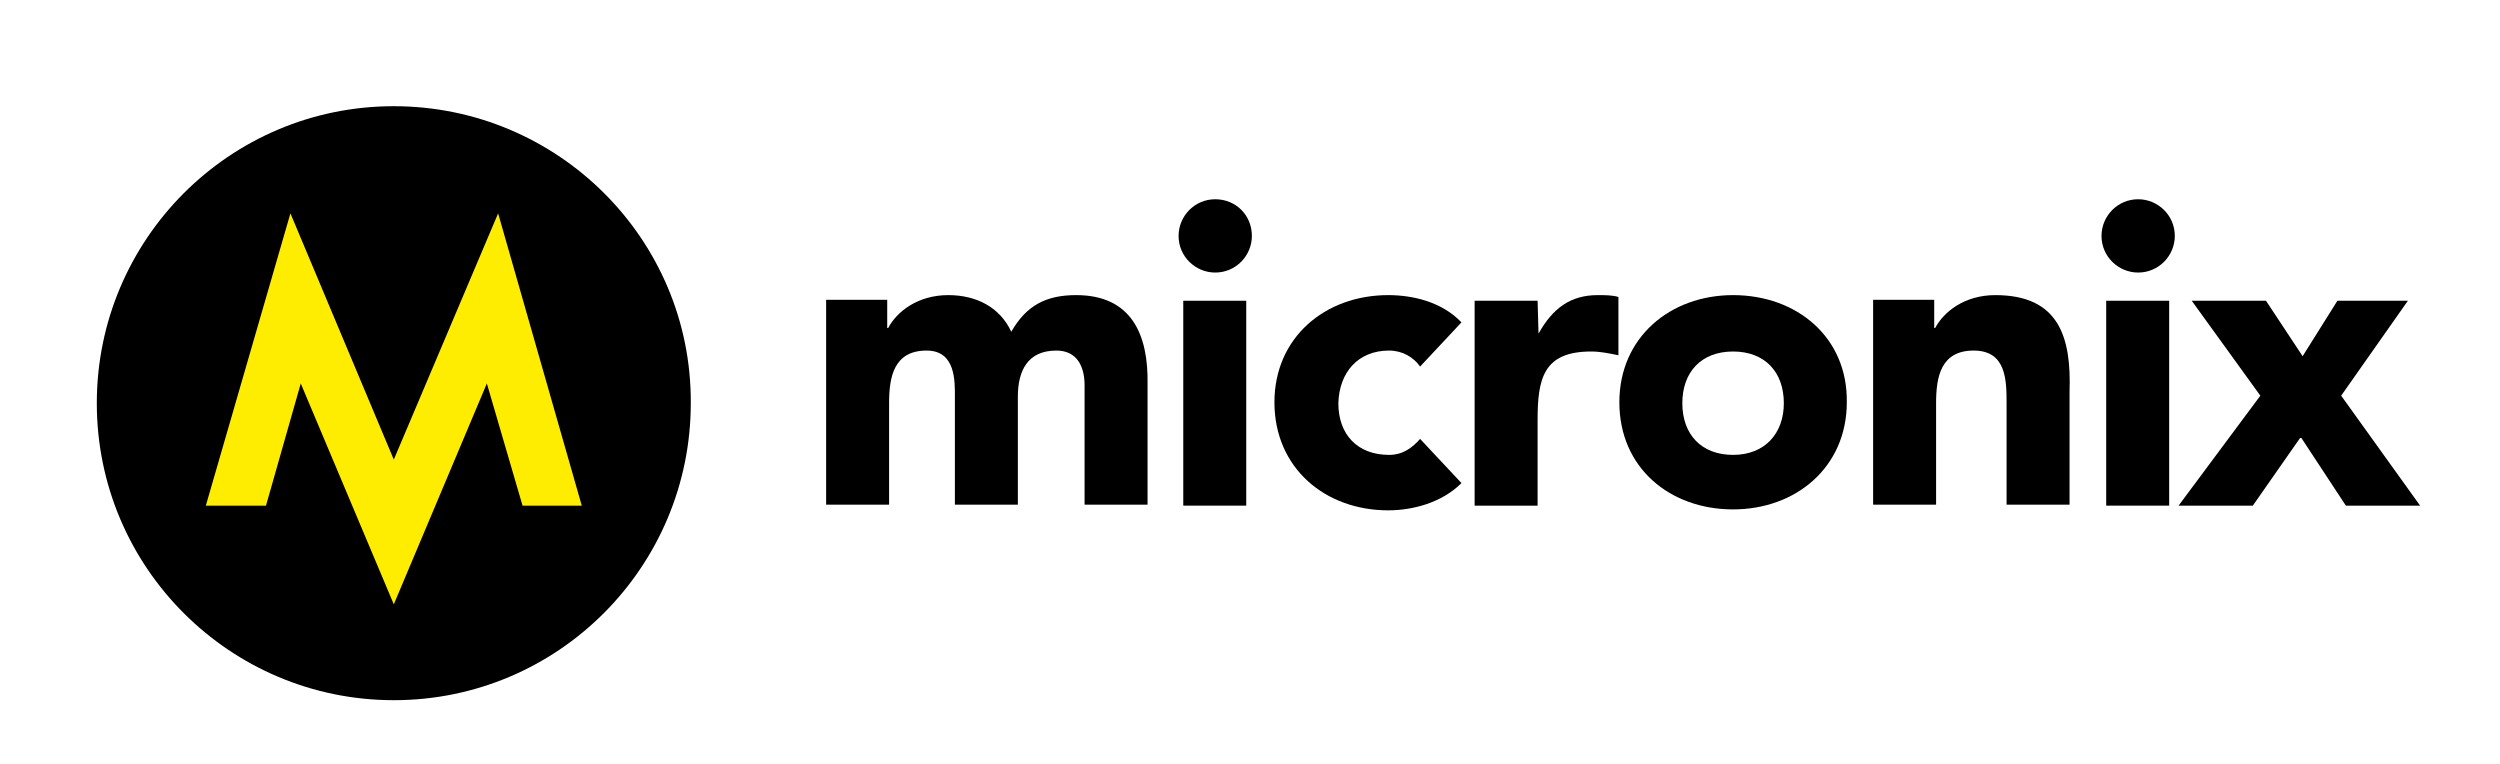
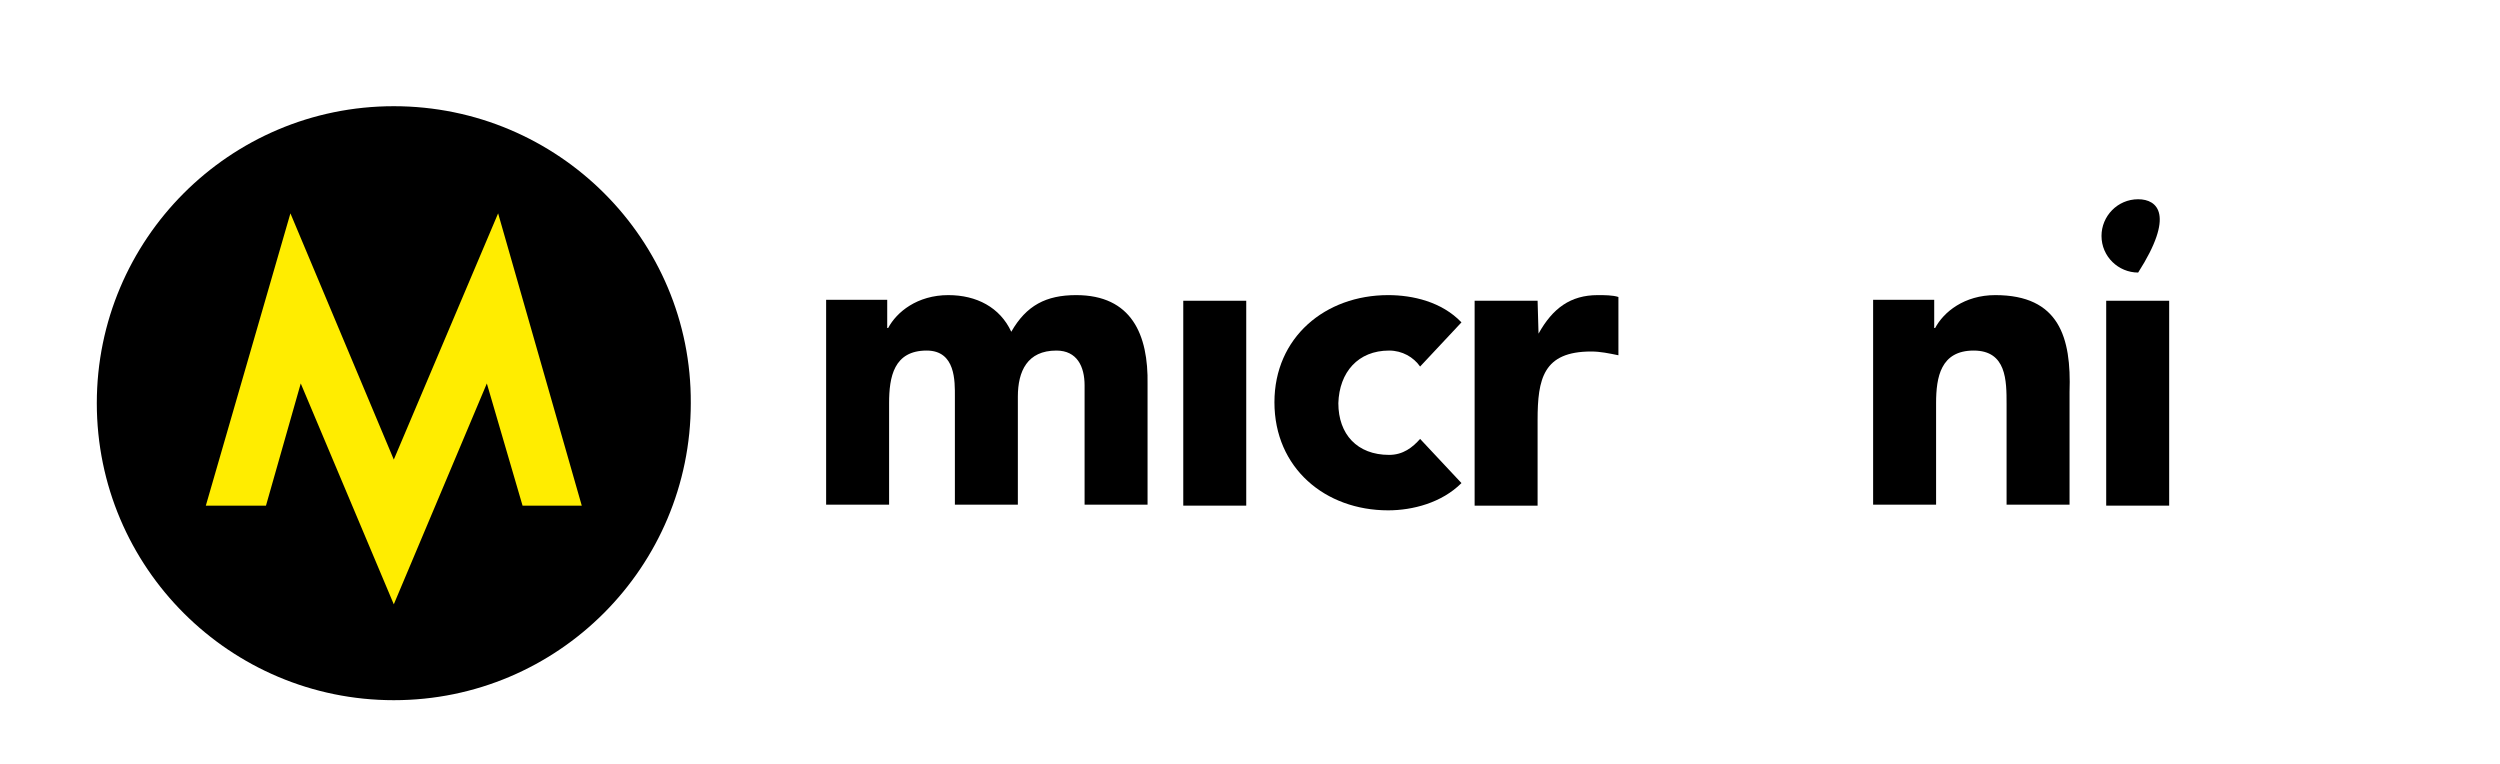
<svg xmlns="http://www.w3.org/2000/svg" version="1.1" id="Vrstva_1" x="0px" y="0px" viewBox="0 0 266 81.3" style="enable-background:new 0 0 266 81.3;" xml:space="preserve">
  <style type="text/css">
	.st0{fill:#FFED00;}
</style>
  <g>
    <path d="M41.9,11.3c-17.5,0-31.6,14.2-31.6,31.6c0,17.5,14.2,31.6,31.6,31.6c17.5,0,31.6-14.2,31.6-31.6   C73.6,25.5,59.4,11.3,41.9,11.3z" />
    <path d="M114.5,31.4c-3.2,0-5.3,1.1-6.9,3.9c-1.2-2.6-3.7-3.9-6.7-3.9c-3.3,0-5.5,1.8-6.4,3.5h-0.1v-3h-6.5v21.8h6.7V42.9   c0-2.8,0.5-5.6,4-5.6c3.1,0,3,3.3,3,4.9v11.5h6.7V42.2c0-2.7,1-4.9,4.1-4.9c2.2,0,3,1.7,3,3.7v12.7h6.7V40.9   C122.2,35.6,120.4,31.4,114.5,31.4z" />
    <rect x="125.9" y="32" width="6.7" height="21.8" />
-     <path d="M129.3,21.2c-2.2,0-3.9,1.8-3.9,3.9c0,2.2,1.8,3.9,3.9,3.9c2.2,0,3.9-1.8,3.9-3.9C133.2,22.9,131.5,21.2,129.3,21.2z" />
    <path d="M147.8,37.3c1.4,0,2.6,0.7,3.3,1.7l4.4-4.7c-2.1-2.2-5.2-2.9-7.8-2.9c-6.7,0-12.1,4.5-12.1,11.4c0,7,5.4,11.5,12.1,11.5   c2.6,0,5.7-0.8,7.8-2.9l-4.4-4.7c-0.8,0.9-1.8,1.7-3.3,1.7c-3.4,0-5.4-2.2-5.4-5.5C142.5,39.6,144.5,37.3,147.8,37.3z" />
    <path d="M163.7,35.5L163.7,35.5l-0.1-3.5h-6.7v21.8h6.7v-9.1c0-4.4,0.6-7.3,5.7-7.3c1,0,1.9,0.2,2.9,0.4v-6.2   c-0.6-0.2-1.5-0.2-2.2-0.2C167.1,31.4,165.2,32.8,163.7,35.5z" />
-     <path d="M184.4,31.4c-6.7,0-12.1,4.5-12.1,11.4c0,7,5.4,11.4,12.1,11.4c6.7,0,12.1-4.5,12.1-11.4C196.6,35.9,191.2,31.4,184.4,31.4   z M184.4,48.4c-3.4,0-5.4-2.2-5.4-5.5c0-3.3,2-5.5,5.4-5.5c3.4,0,5.4,2.2,5.4,5.5C189.8,46.1,187.8,48.4,184.4,48.4z" />
    <path d="M212.3,31.4c-3.3,0-5.5,1.8-6.4,3.5h-0.1v-3h-6.5v21.8h6.7V42.9c0-2.8,0.5-5.6,4-5.6c3.5,0,3.5,3.2,3.5,5.7v10.7h6.7v-12   C220.4,35.9,219.1,31.4,212.3,31.4z" />
-     <path d="M227.5,21.2c-2.2,0-3.9,1.8-3.9,3.9c0,2.2,1.8,3.9,3.9,3.9c2.2,0,3.9-1.8,3.9-3.9C231.4,22.9,229.6,21.2,227.5,21.2z" />
+     <path d="M227.5,21.2c-2.2,0-3.9,1.8-3.9,3.9c0,2.2,1.8,3.9,3.9,3.9C231.4,22.9,229.6,21.2,227.5,21.2z" />
    <rect x="224.1" y="32" width="6.7" height="21.8" />
-     <polygon points="256.2,32 248.7,32 245,37.9 241.1,32 233.2,32 240.5,42.1 231.8,53.8 239.7,53.8 244.8,46.5 249.6,53.8    257.5,53.8 249.1,42.1  " />
  </g>
  <polygon class="st0" points="53,22.7 41.9,48.9 30.9,22.7 21.9,53.8 28.3,53.8 32,40.8 41.9,64.3 51.8,40.8 55.6,53.8 61.9,53.8 " />
</svg>